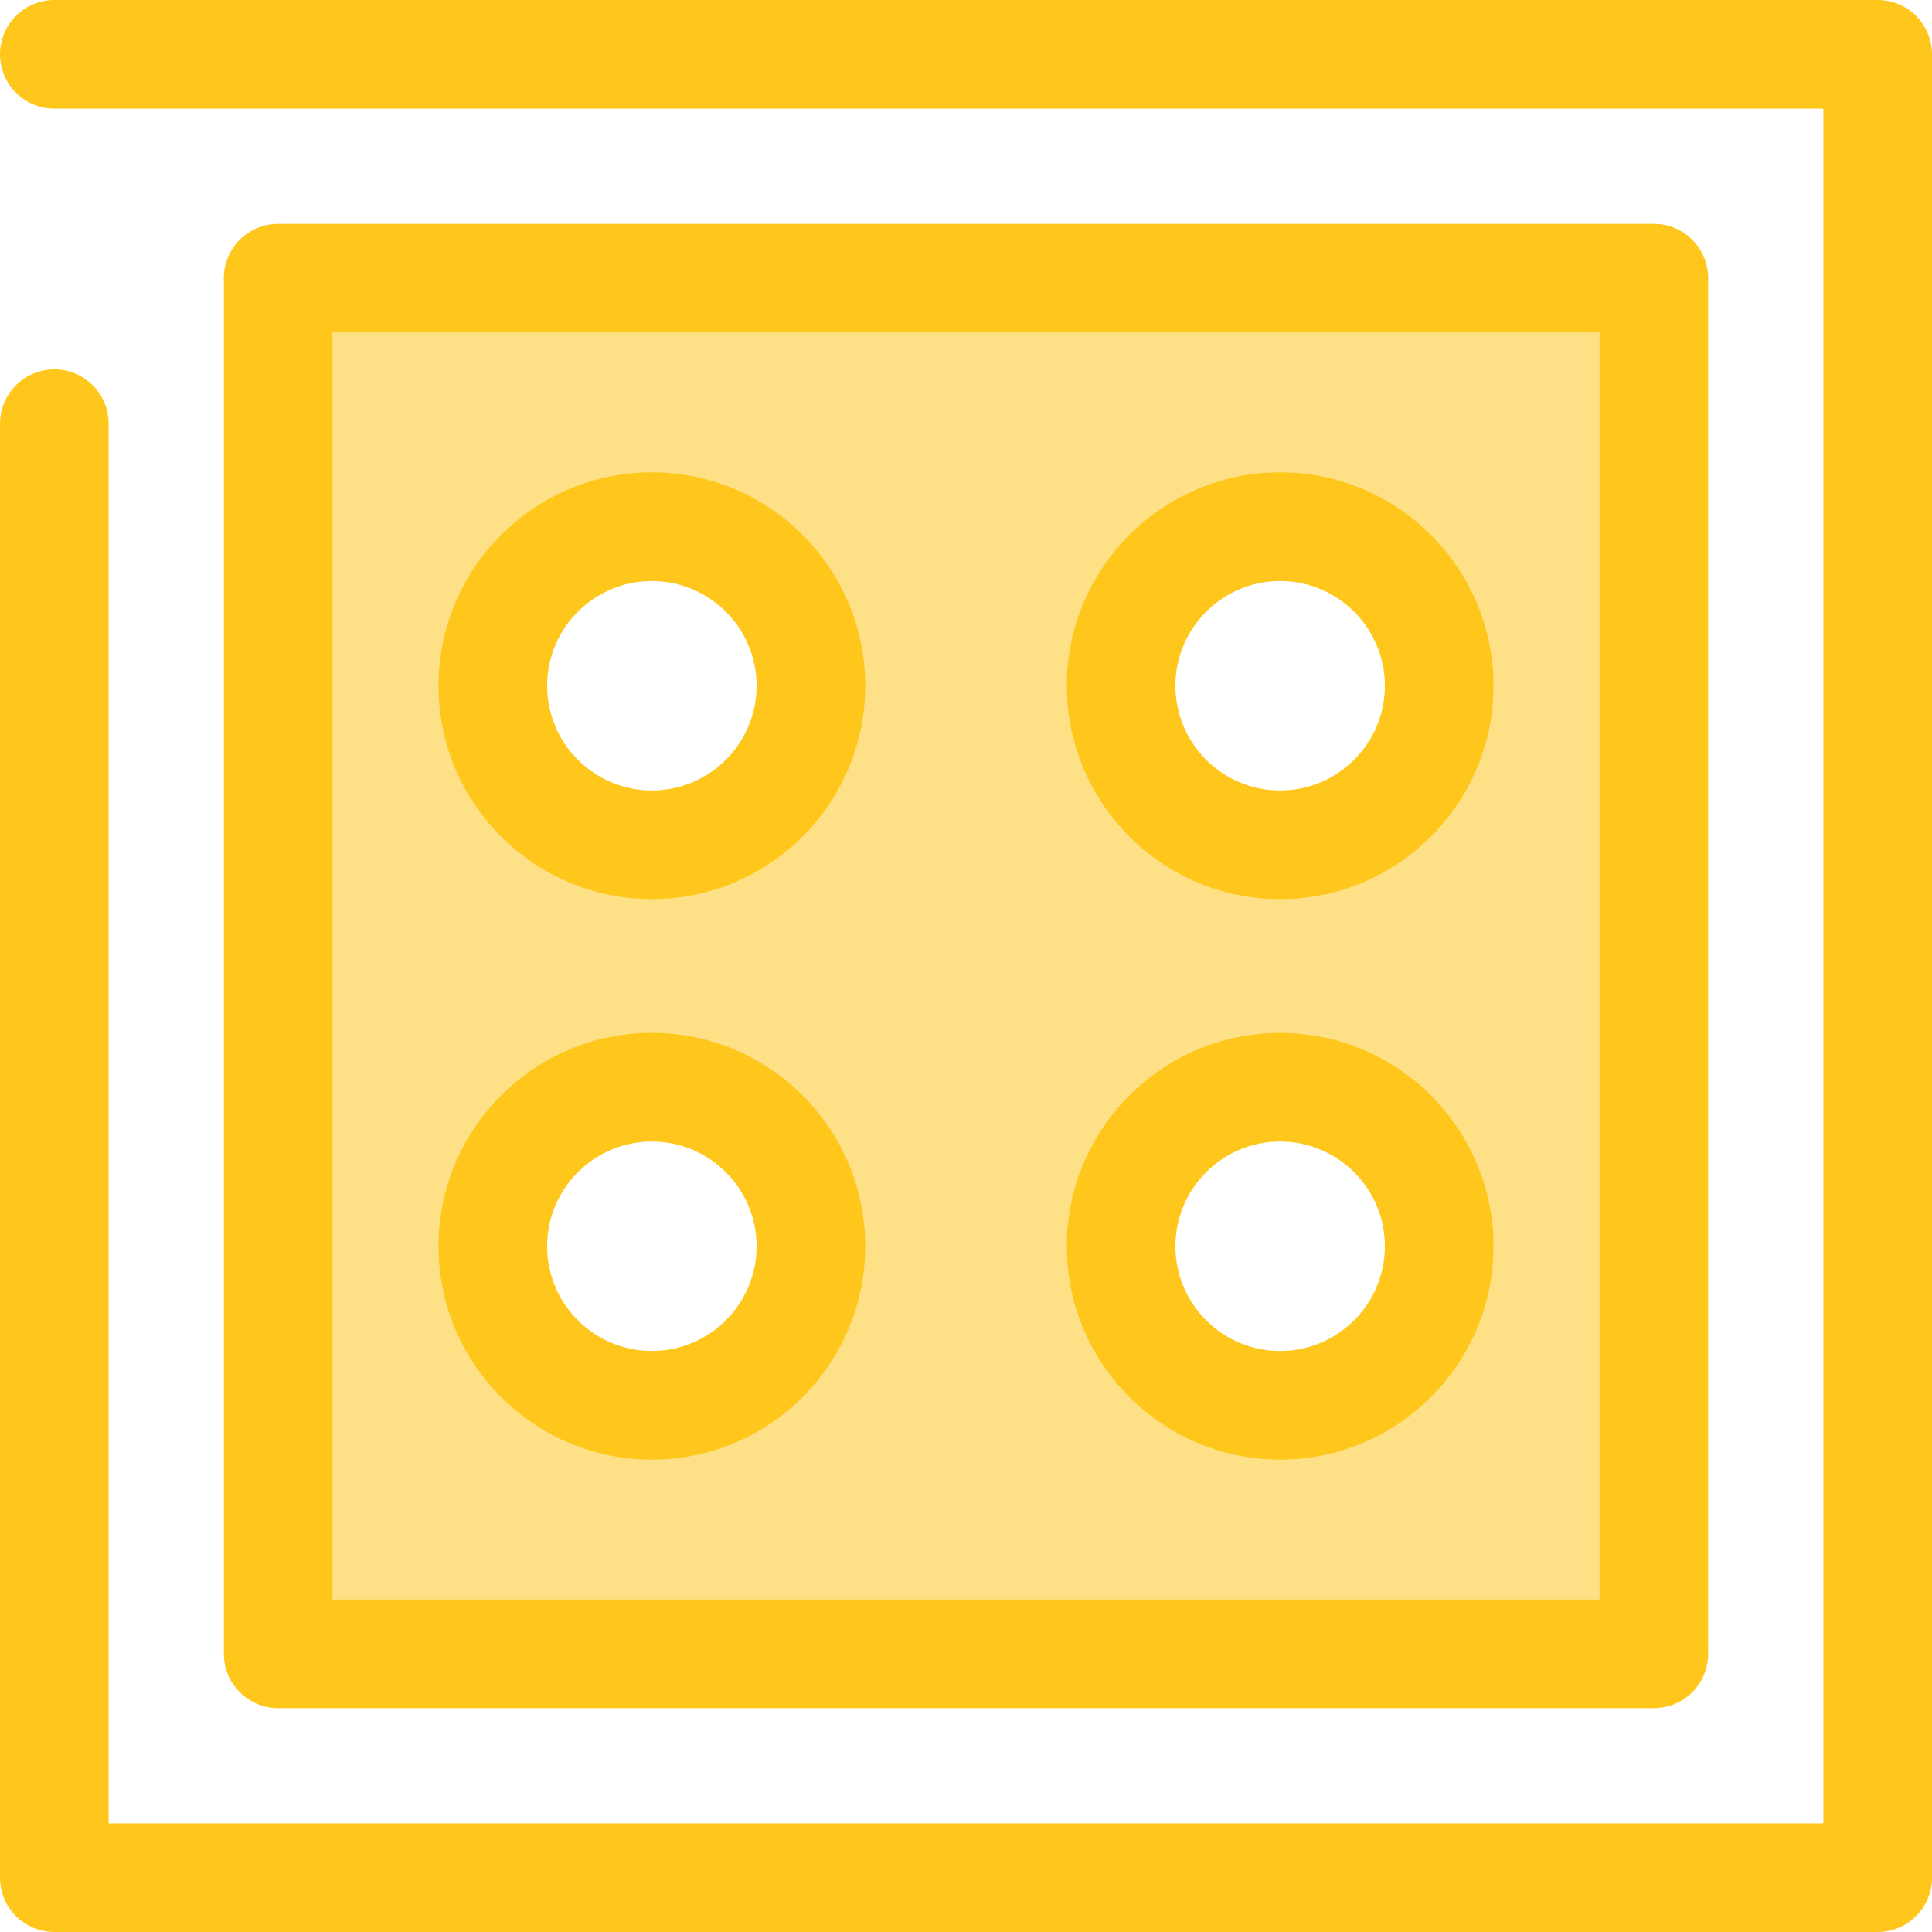
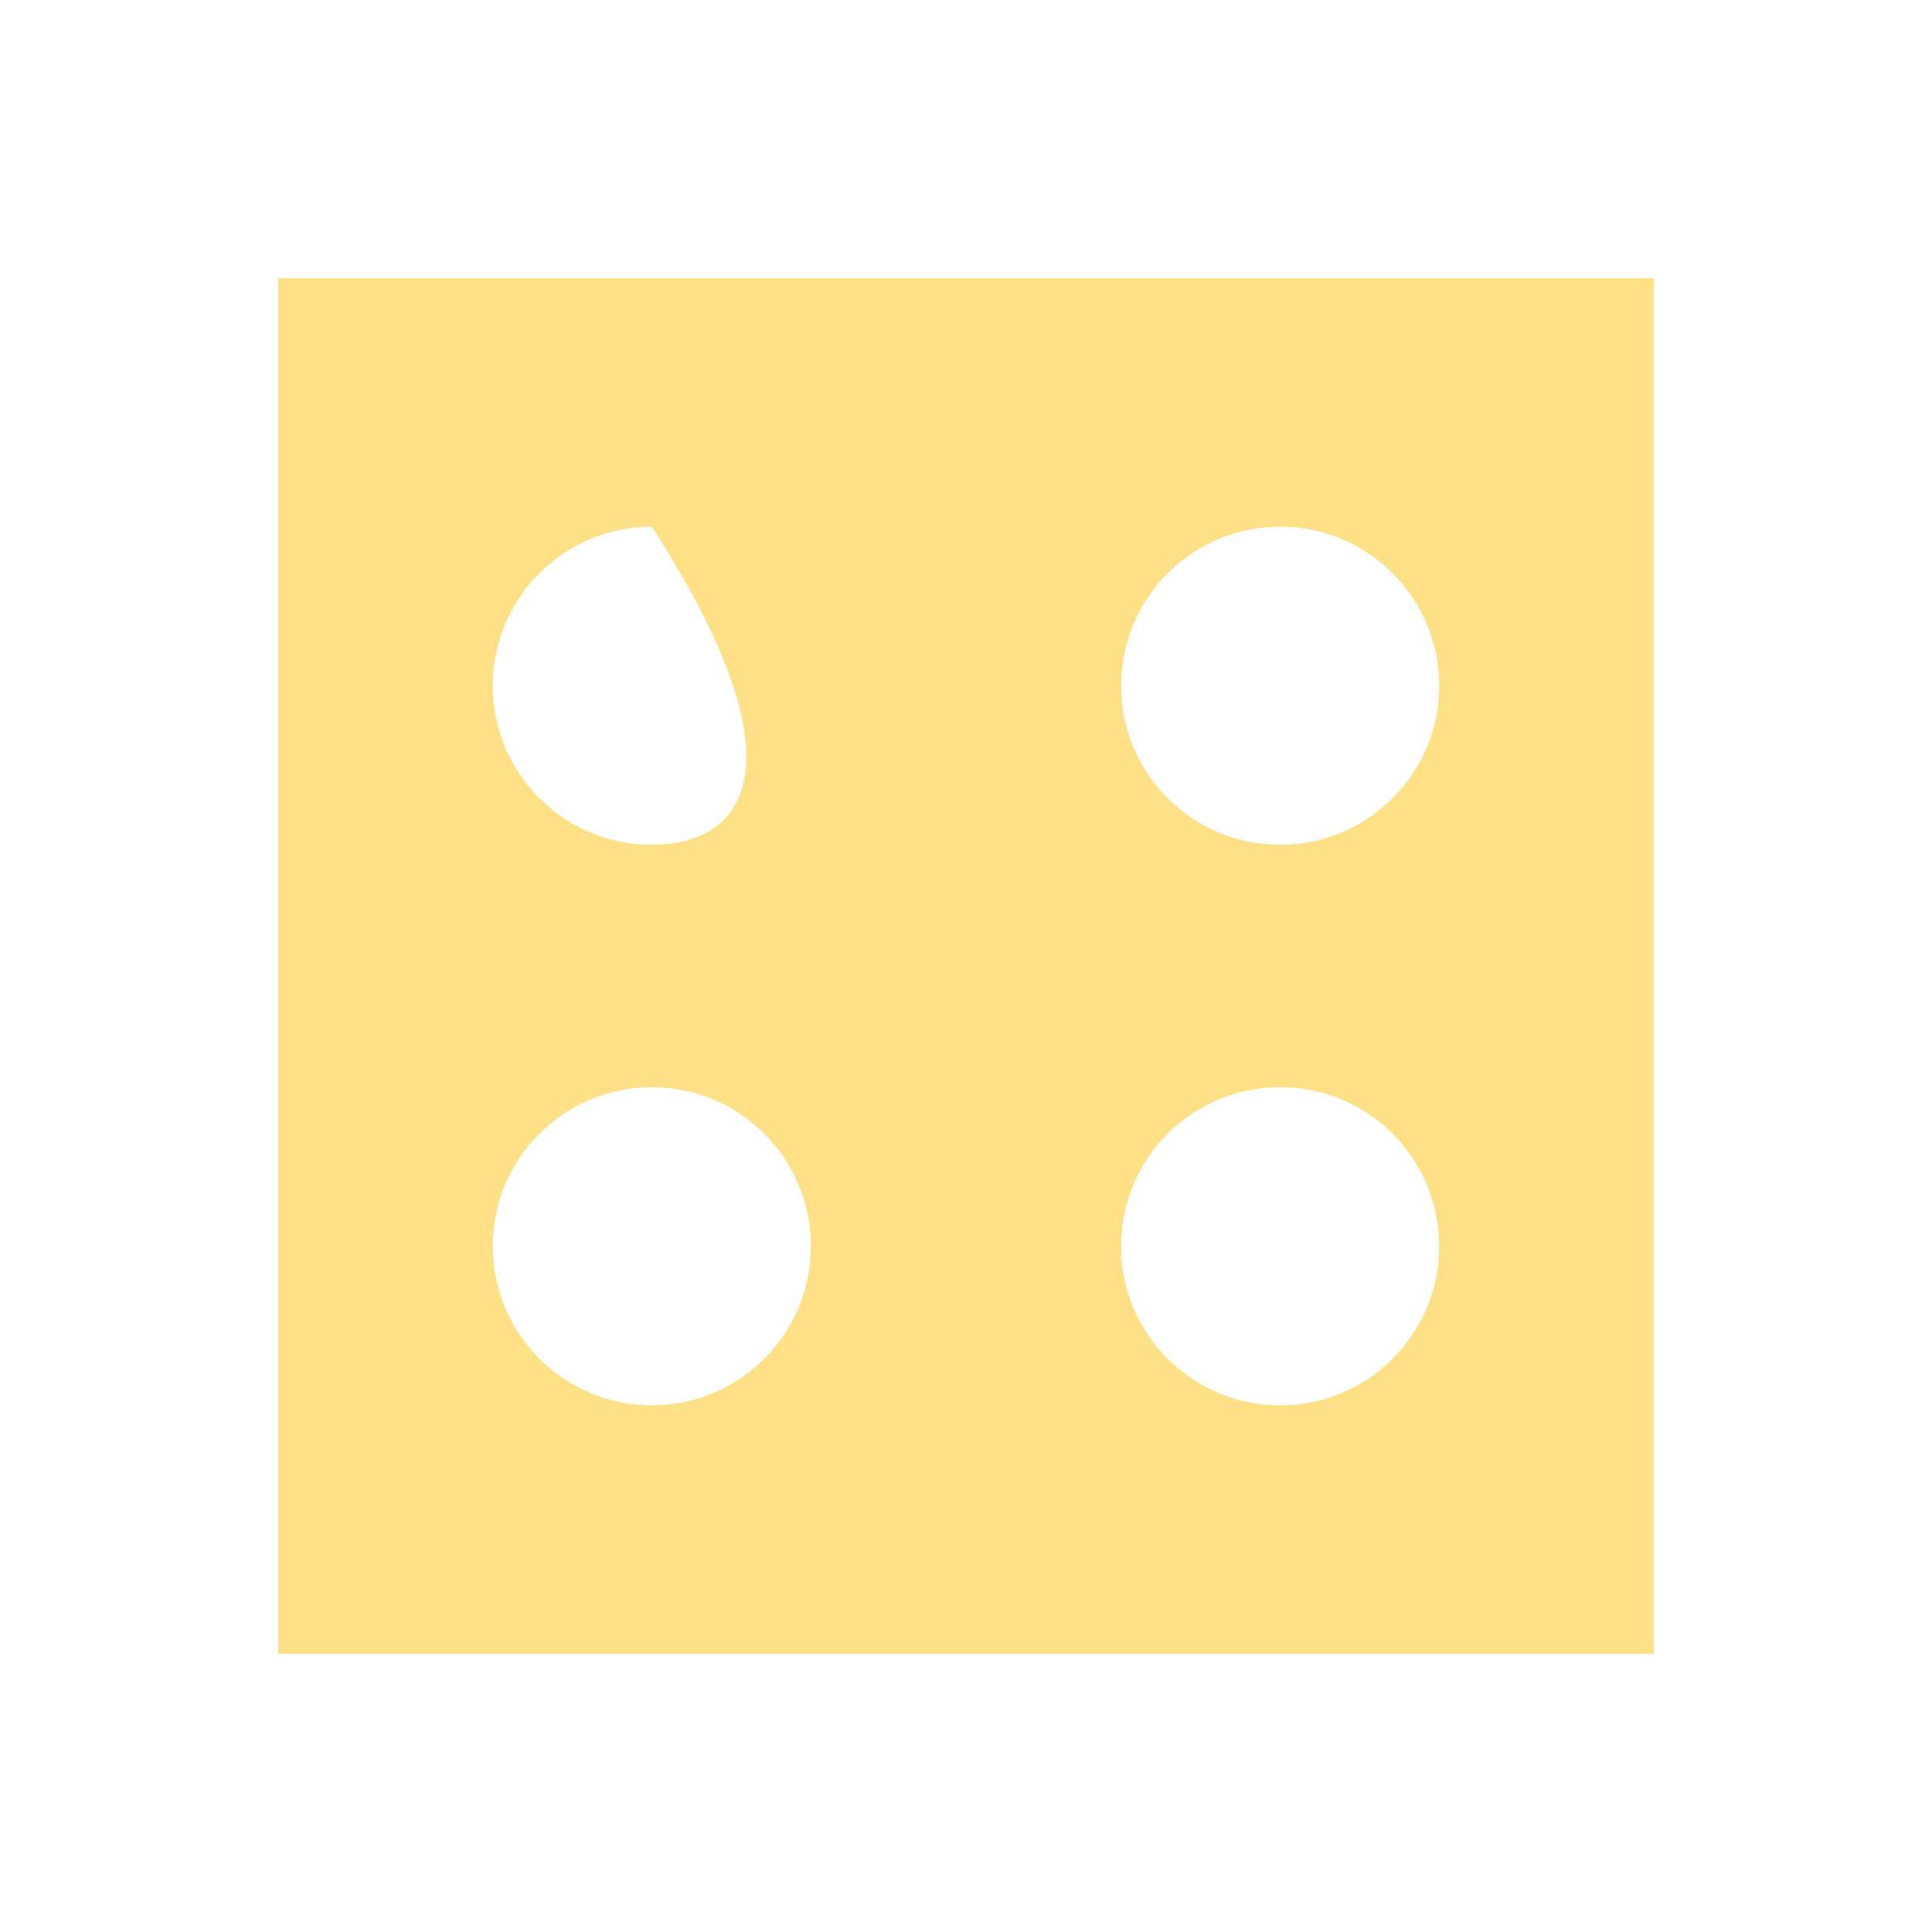
<svg xmlns="http://www.w3.org/2000/svg" height="800px" width="800px" version="1.1" id="Layer_1" viewBox="0 0 512 512" xml:space="preserve">
-   <path style="fill:#FFC61B;" d="M497.606,512H14.394C6.445,512,0,505.556,0,497.606V112.281c0-7.95,6.445-14.394,14.394-14.394  s14.394,6.444,14.394,14.394v370.932h454.426V28.787H14.394C6.445,28.787,0,22.343,0,14.394S6.445,0,14.394,0h483.213  C505.555,0,512,6.444,512,14.394v483.213C512,505.556,505.555,512,497.606,512z" />
-   <path style="fill:#FEE187;" d="M73.717,73.715v364.568h364.567V73.715H73.717z M172.748,372.42  c-23.277,0-42.149-18.87-42.149-42.149s18.87-42.149,42.149-42.149c23.277,0,42.149,18.87,42.149,42.149  C214.897,353.55,196.026,372.42,172.748,372.42z M172.748,223.876c-23.277,0-42.149-18.87-42.149-42.149  c0-23.277,18.87-42.149,42.149-42.149c23.277,0,42.149,18.87,42.149,42.149C214.897,205.006,196.026,223.876,172.748,223.876z   M339.252,372.42c-23.277,0-42.149-18.87-42.149-42.149s18.87-42.149,42.149-42.149s42.149,18.87,42.149,42.149  S362.53,372.42,339.252,372.42z M339.252,223.876c-23.277,0-42.149-18.87-42.149-42.149c0-23.277,18.87-42.149,42.149-42.149  s42.149,18.87,42.149,42.149S362.53,223.876,339.252,223.876z" />
-   <path style="fill:#FFC61B;" d="M438.283,452.677H73.717c-7.948,0-14.394-6.444-14.394-14.394V73.715  c0-7.95,6.445-14.394,14.394-14.394h364.567c7.948,0,14.394,6.444,14.394,14.394v364.568  C452.677,446.233,446.232,452.677,438.283,452.677z M88.11,423.89h335.78V88.109H88.11V423.89z M339.252,386.815  c-31.178,0-56.542-25.364-56.542-56.542s25.364-56.542,56.542-56.542s56.542,25.366,56.542,56.542S370.429,386.815,339.252,386.815z   M339.252,302.518c-15.305,0-27.755,12.45-27.755,27.755c0,15.303,12.45,27.755,27.755,27.755c15.305,0,27.755-12.45,27.755-27.755  S354.556,302.518,339.252,302.518z M172.748,386.815c-31.176,0-56.541-25.364-56.541-56.542s25.364-56.542,56.541-56.542  c31.178,0,56.542,25.366,56.542,56.542S203.926,386.815,172.748,386.815z M172.748,302.518c-15.303,0-27.754,12.45-27.754,27.755  c0,15.303,12.45,27.755,27.754,27.755c15.305,0,27.755-12.45,27.755-27.755S188.052,302.518,172.748,302.518z M339.252,238.269  c-31.178,0-56.542-25.364-56.542-56.542s25.364-56.542,56.542-56.542s56.542,25.364,56.542,56.542S370.429,238.269,339.252,238.269z   M339.252,153.974c-15.305,0-27.755,12.45-27.755,27.755s12.45,27.755,27.755,27.755c15.305,0,27.755-12.45,27.755-27.755  S354.556,153.974,339.252,153.974z M172.748,238.269c-31.176,0-56.541-25.364-56.541-56.542s25.364-56.542,56.541-56.542  c31.178,0,56.542,25.364,56.542,56.542S203.926,238.269,172.748,238.269z M172.748,153.974c-15.303,0-27.754,12.45-27.754,27.755  s12.45,27.755,27.754,27.755c15.305,0,27.755-12.45,27.755-27.755S188.052,153.974,172.748,153.974z" />
+   <path style="fill:#FEE187;" d="M73.717,73.715v364.568h364.567V73.715H73.717z M172.748,372.42  c-23.277,0-42.149-18.87-42.149-42.149s18.87-42.149,42.149-42.149c23.277,0,42.149,18.87,42.149,42.149  C214.897,353.55,196.026,372.42,172.748,372.42z M172.748,223.876c-23.277,0-42.149-18.87-42.149-42.149  c0-23.277,18.87-42.149,42.149-42.149C214.897,205.006,196.026,223.876,172.748,223.876z   M339.252,372.42c-23.277,0-42.149-18.87-42.149-42.149s18.87-42.149,42.149-42.149s42.149,18.87,42.149,42.149  S362.53,372.42,339.252,372.42z M339.252,223.876c-23.277,0-42.149-18.87-42.149-42.149c0-23.277,18.87-42.149,42.149-42.149  s42.149,18.87,42.149,42.149S362.53,223.876,339.252,223.876z" />
</svg>